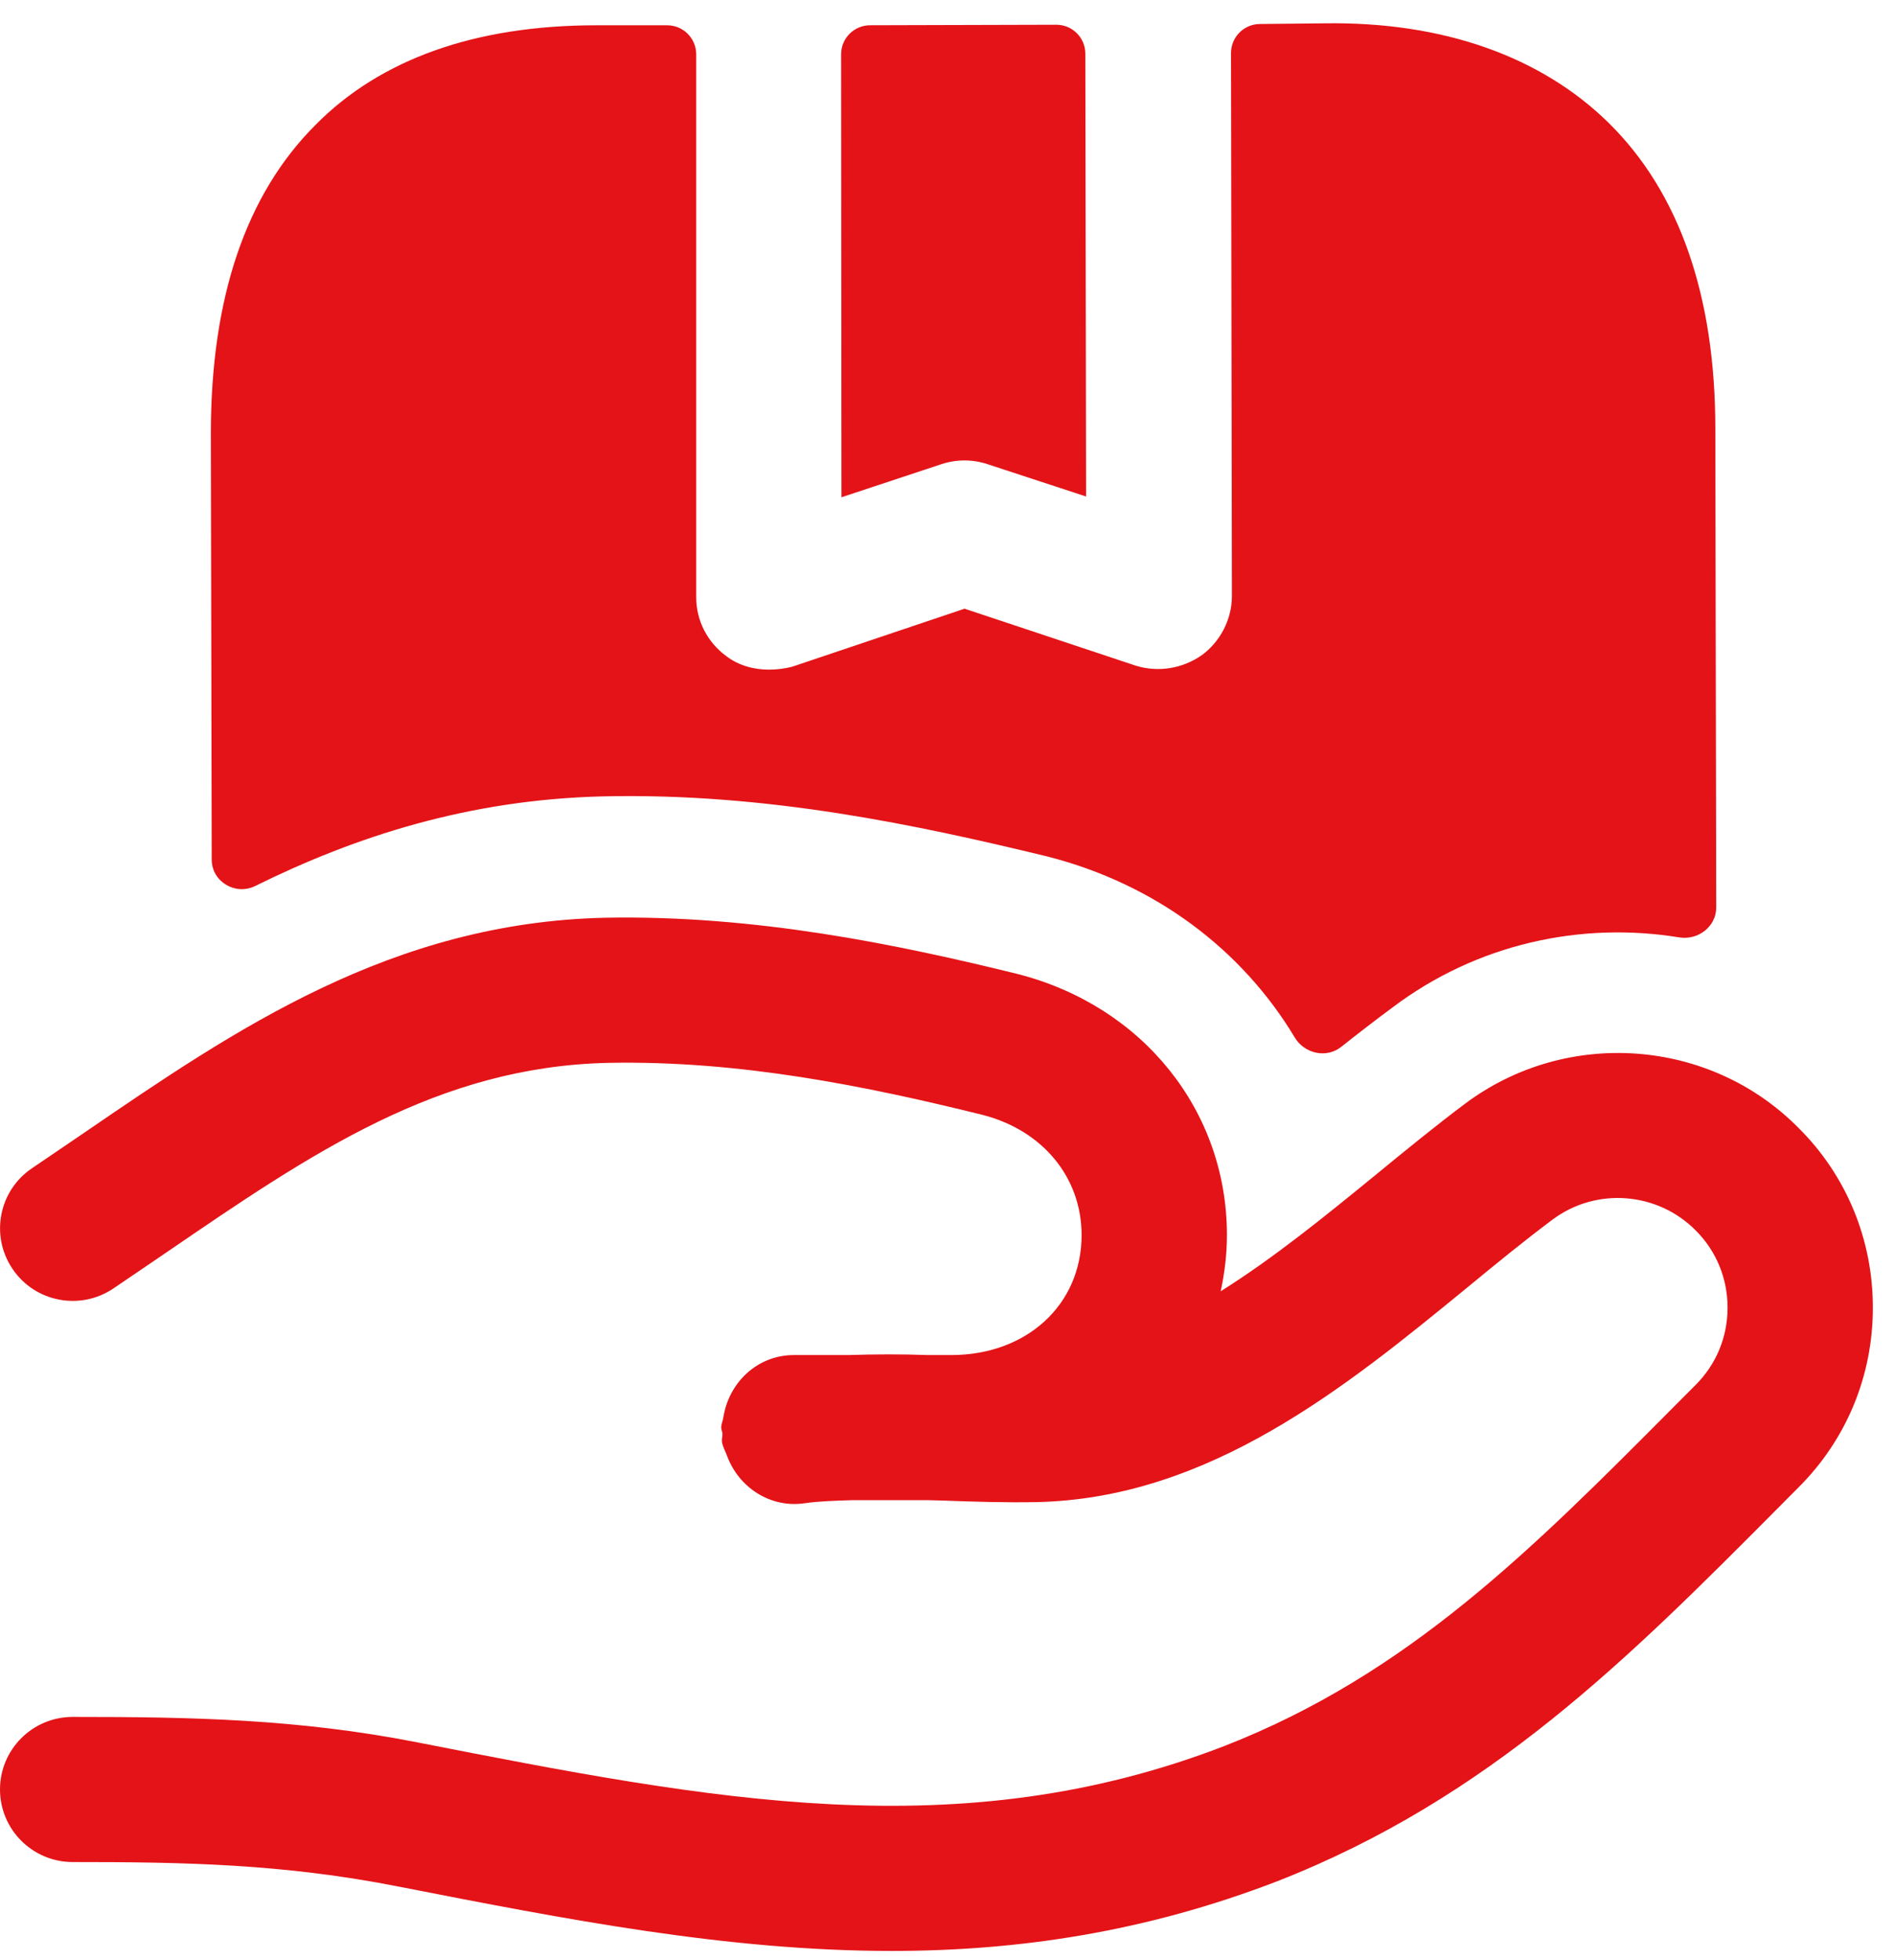
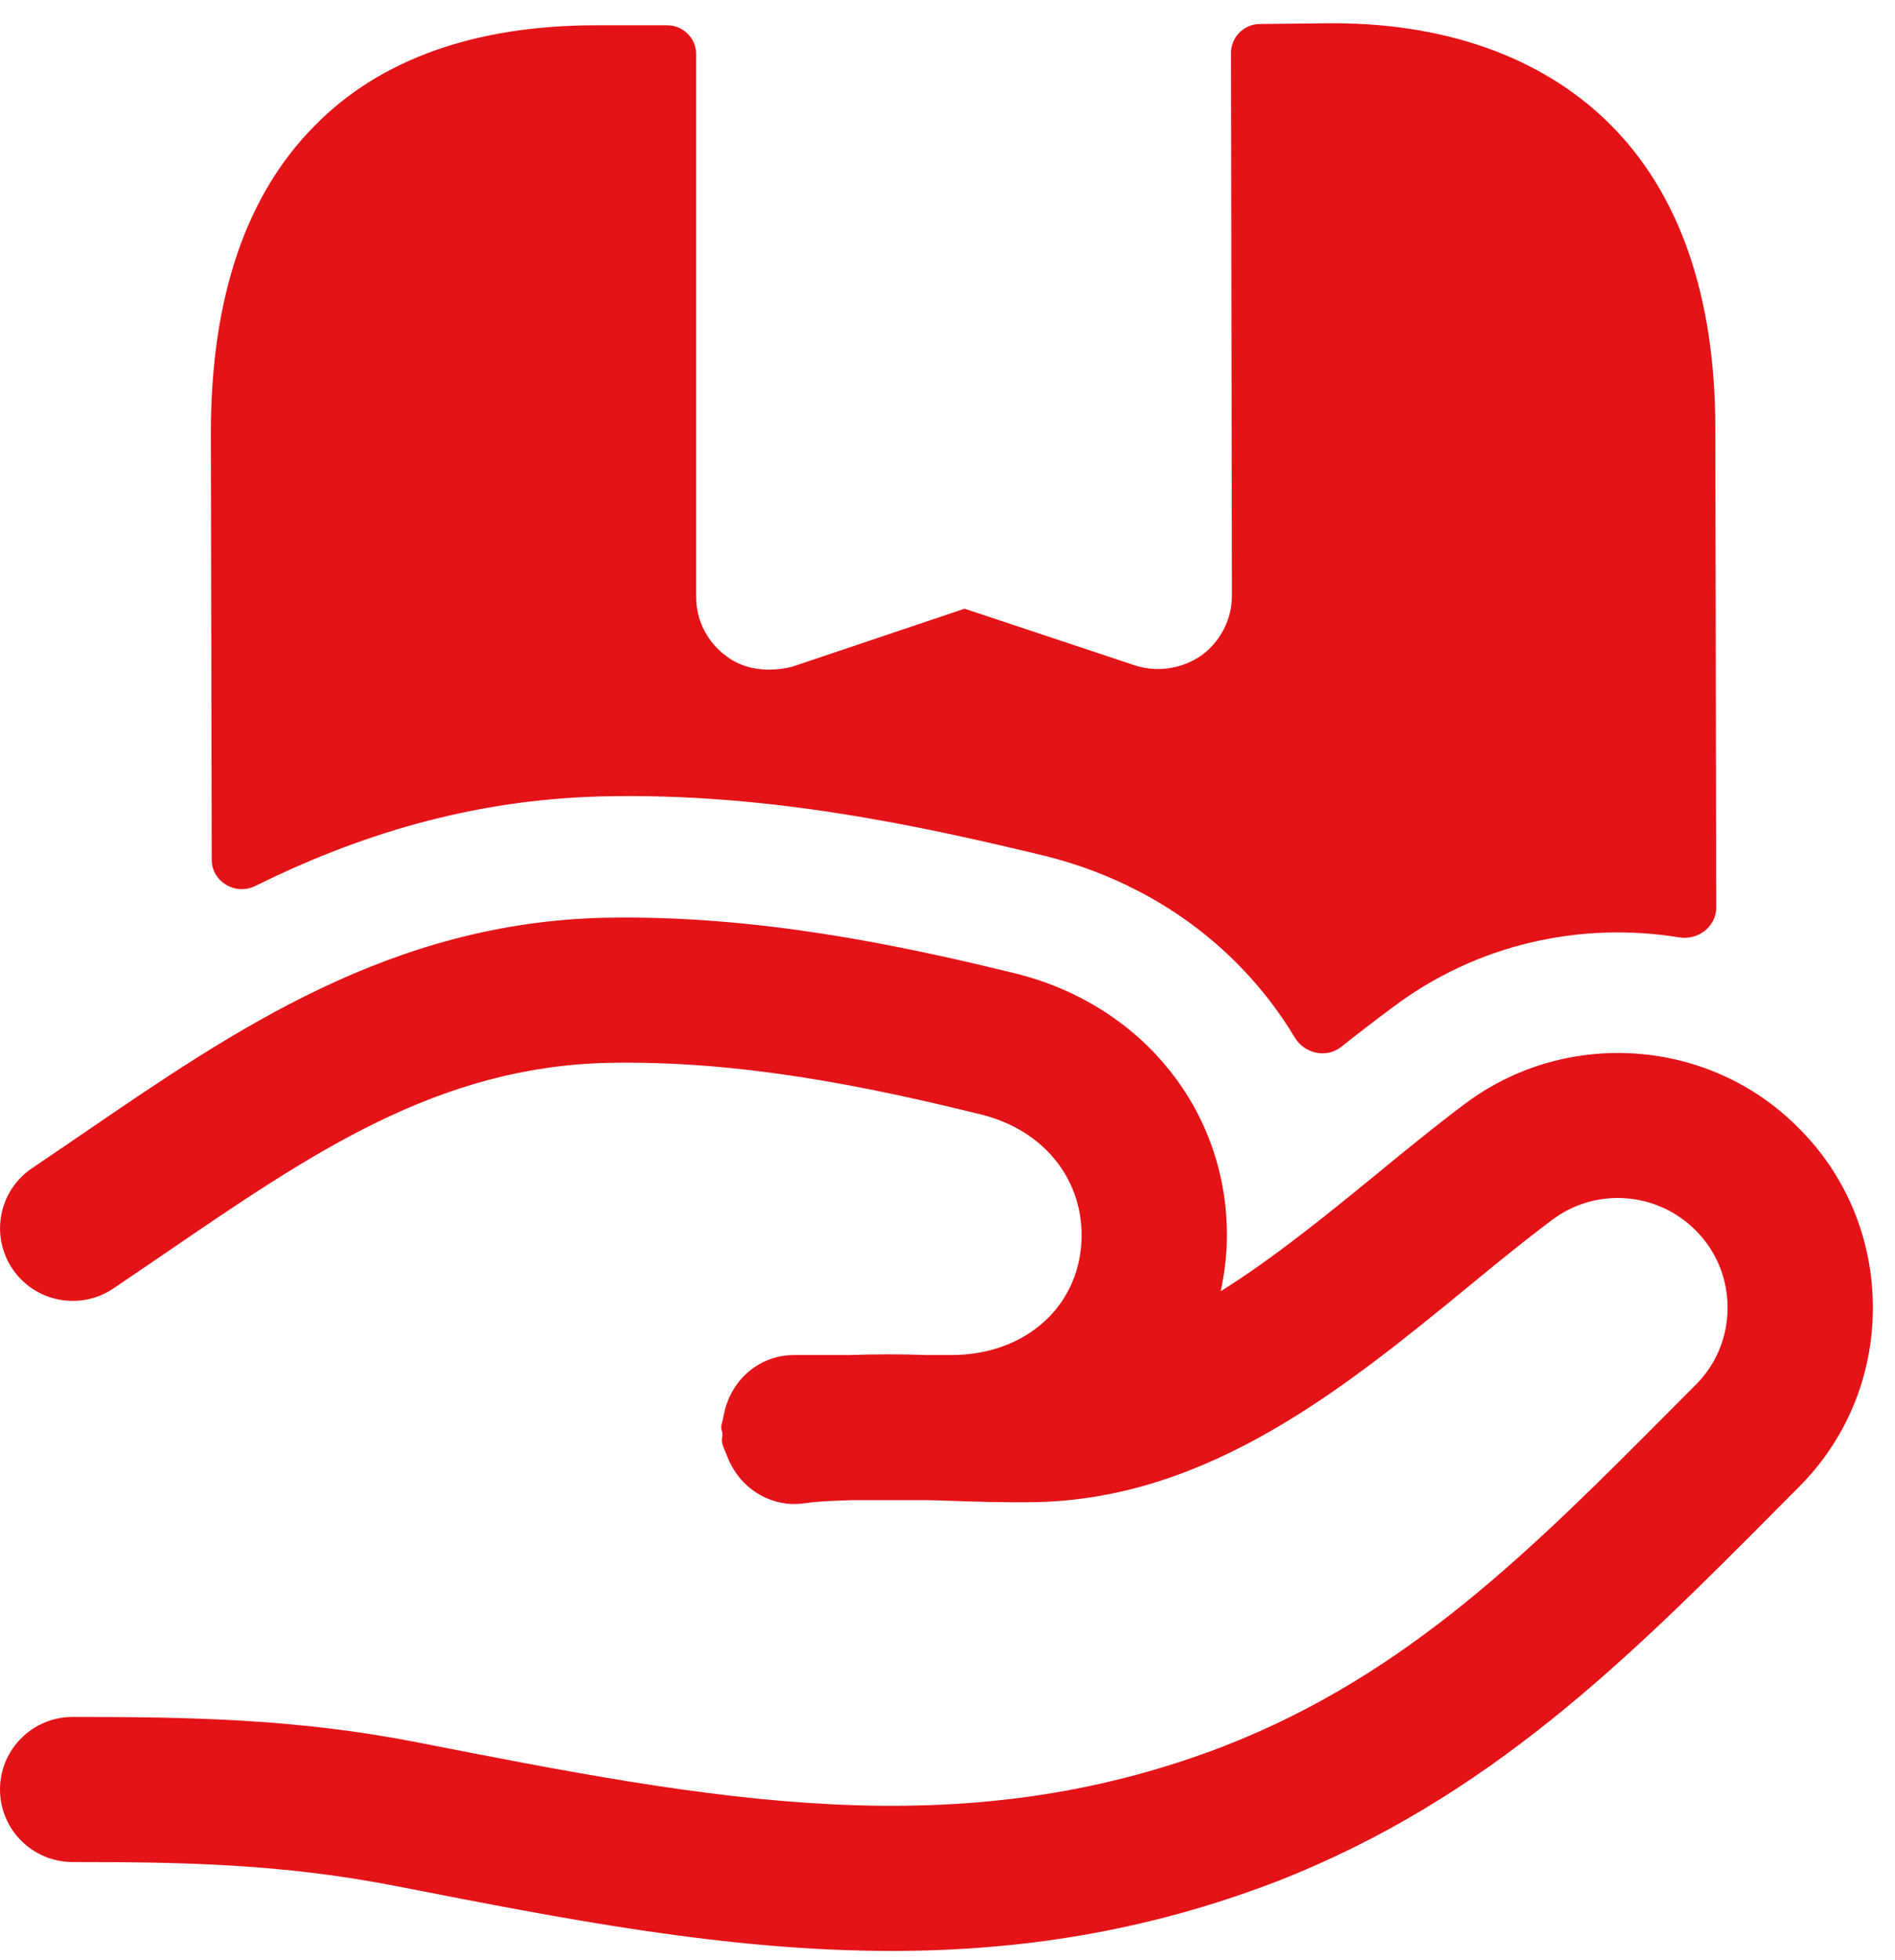
<svg xmlns="http://www.w3.org/2000/svg" width="59" height="61" viewBox="0 0 59 61" fill="none">
-   <path fill-rule="evenodd" clip-rule="evenodd" d="M29.318 14.445C29.779 14.294 30.277 14.294 30.738 14.445L33.815 15.454L33.792 1.671C33.791 1.172 33.385 0.768 32.885 0.77L27.09 0.786C26.591 0.787 26.187 1.192 26.188 1.69L26.199 15.478L29.318 14.445Z" fill="#E41317" />
  <path fill-rule="evenodd" clip-rule="evenodd" d="M18.75 24.788C23.878 24.667 28.613 25.691 32.594 26.655C35.984 27.514 38.678 29.572 40.312 32.293C40.615 32.797 41.298 32.95 41.758 32.584C42.3 32.154 42.837 31.741 43.362 31.353C45.985 29.375 49.225 28.678 52.282 29.177C52.869 29.273 53.435 28.84 53.434 28.246L53.406 13.344C53.406 9.219 52.29 5.996 50.088 3.828C48.007 1.78 44.961 0.666 41.221 0.726L39.222 0.747C38.726 0.752 38.326 1.156 38.327 1.652L38.355 18.554C38.355 19.277 37.993 19.97 37.42 20.391C36.817 20.813 36.063 20.933 35.369 20.722L30.031 18.946L24.662 20.753C24.421 20.813 24.179 20.843 23.938 20.843C23.486 20.843 23.003 20.722 22.611 20.421C22.038 20 21.676 19.337 21.676 18.584V1.69C21.676 1.191 21.271 0.787 20.771 0.787H18.569C14.799 0.787 11.843 1.841 9.823 3.888C7.651 6.057 6.565 9.279 6.565 13.495L6.592 26.759C6.594 27.445 7.331 27.881 7.946 27.577C11.079 26.029 14.593 24.893 18.75 24.788Z" fill="#E41317" />
  <path fill-rule="evenodd" clip-rule="evenodd" d="M55.998 35.109C53.238 32.314 48.777 31.989 45.619 34.35C44.69 35.046 43.758 35.808 42.811 36.585C41.243 37.867 39.65 39.159 38.006 40.192C38.127 39.629 38.2 39.045 38.2 38.443C38.2 34.579 35.59 31.318 31.691 30.318C27.954 29.399 23.523 28.475 18.833 28.565C12.191 28.716 7.329 32.037 2.627 35.254L1.001 36.359C-0.036 37.054 -0.311 38.458 0.389 39.494C1.083 40.527 2.491 40.804 3.529 40.105L5.182 38.982C9.718 35.88 13.636 33.203 18.932 33.082C23.031 33.001 26.982 33.808 30.587 34.7C32.463 35.178 33.675 36.648 33.675 38.443C33.675 40.608 31.968 42.177 29.616 42.177H28.889C28.074 42.147 27.245 42.15 26.403 42.177H24.717C23.653 42.177 22.799 42.93 22.561 43.92C22.543 43.984 22.534 44.05 22.521 44.113C22.506 44.225 22.455 44.321 22.455 44.435C22.455 44.502 22.488 44.556 22.494 44.622C22.497 44.709 22.467 44.794 22.479 44.884C22.503 45.035 22.582 45.161 22.63 45.3C22.633 45.309 22.636 45.315 22.639 45.321C23.004 46.3 23.984 46.944 25.046 46.79C25.523 46.721 26.02 46.712 26.518 46.694H28.919C29.07 46.7 29.208 46.7 29.362 46.706C30.33 46.742 31.299 46.772 32.264 46.754C37.663 46.643 41.921 43.153 45.682 40.075C46.575 39.34 47.459 38.617 48.334 37.964C49.685 36.949 51.6 37.091 52.795 38.298C53.434 38.934 53.787 39.789 53.787 40.701C53.787 41.617 53.434 42.469 52.786 43.113L52.134 43.767C47.685 48.242 43.843 52.109 38.127 54.343C29.86 57.535 22.184 56.032 13.009 54.235C9.275 53.5 5.933 53.44 2.262 53.44C1.013 53.44 0 54.452 0 55.698C0 56.945 1.013 57.957 2.262 57.957C5.691 57.957 8.801 58.008 12.418 58.722C17.614 59.739 22.645 60.724 27.758 60.724C31.679 60.724 35.648 60.143 39.771 58.553C46.382 55.966 50.735 51.585 55.346 46.95L55.983 46.309C57.485 44.818 58.311 42.827 58.311 40.701C58.311 38.578 57.485 36.585 55.998 35.109Z" fill="#E41317" />
</svg>